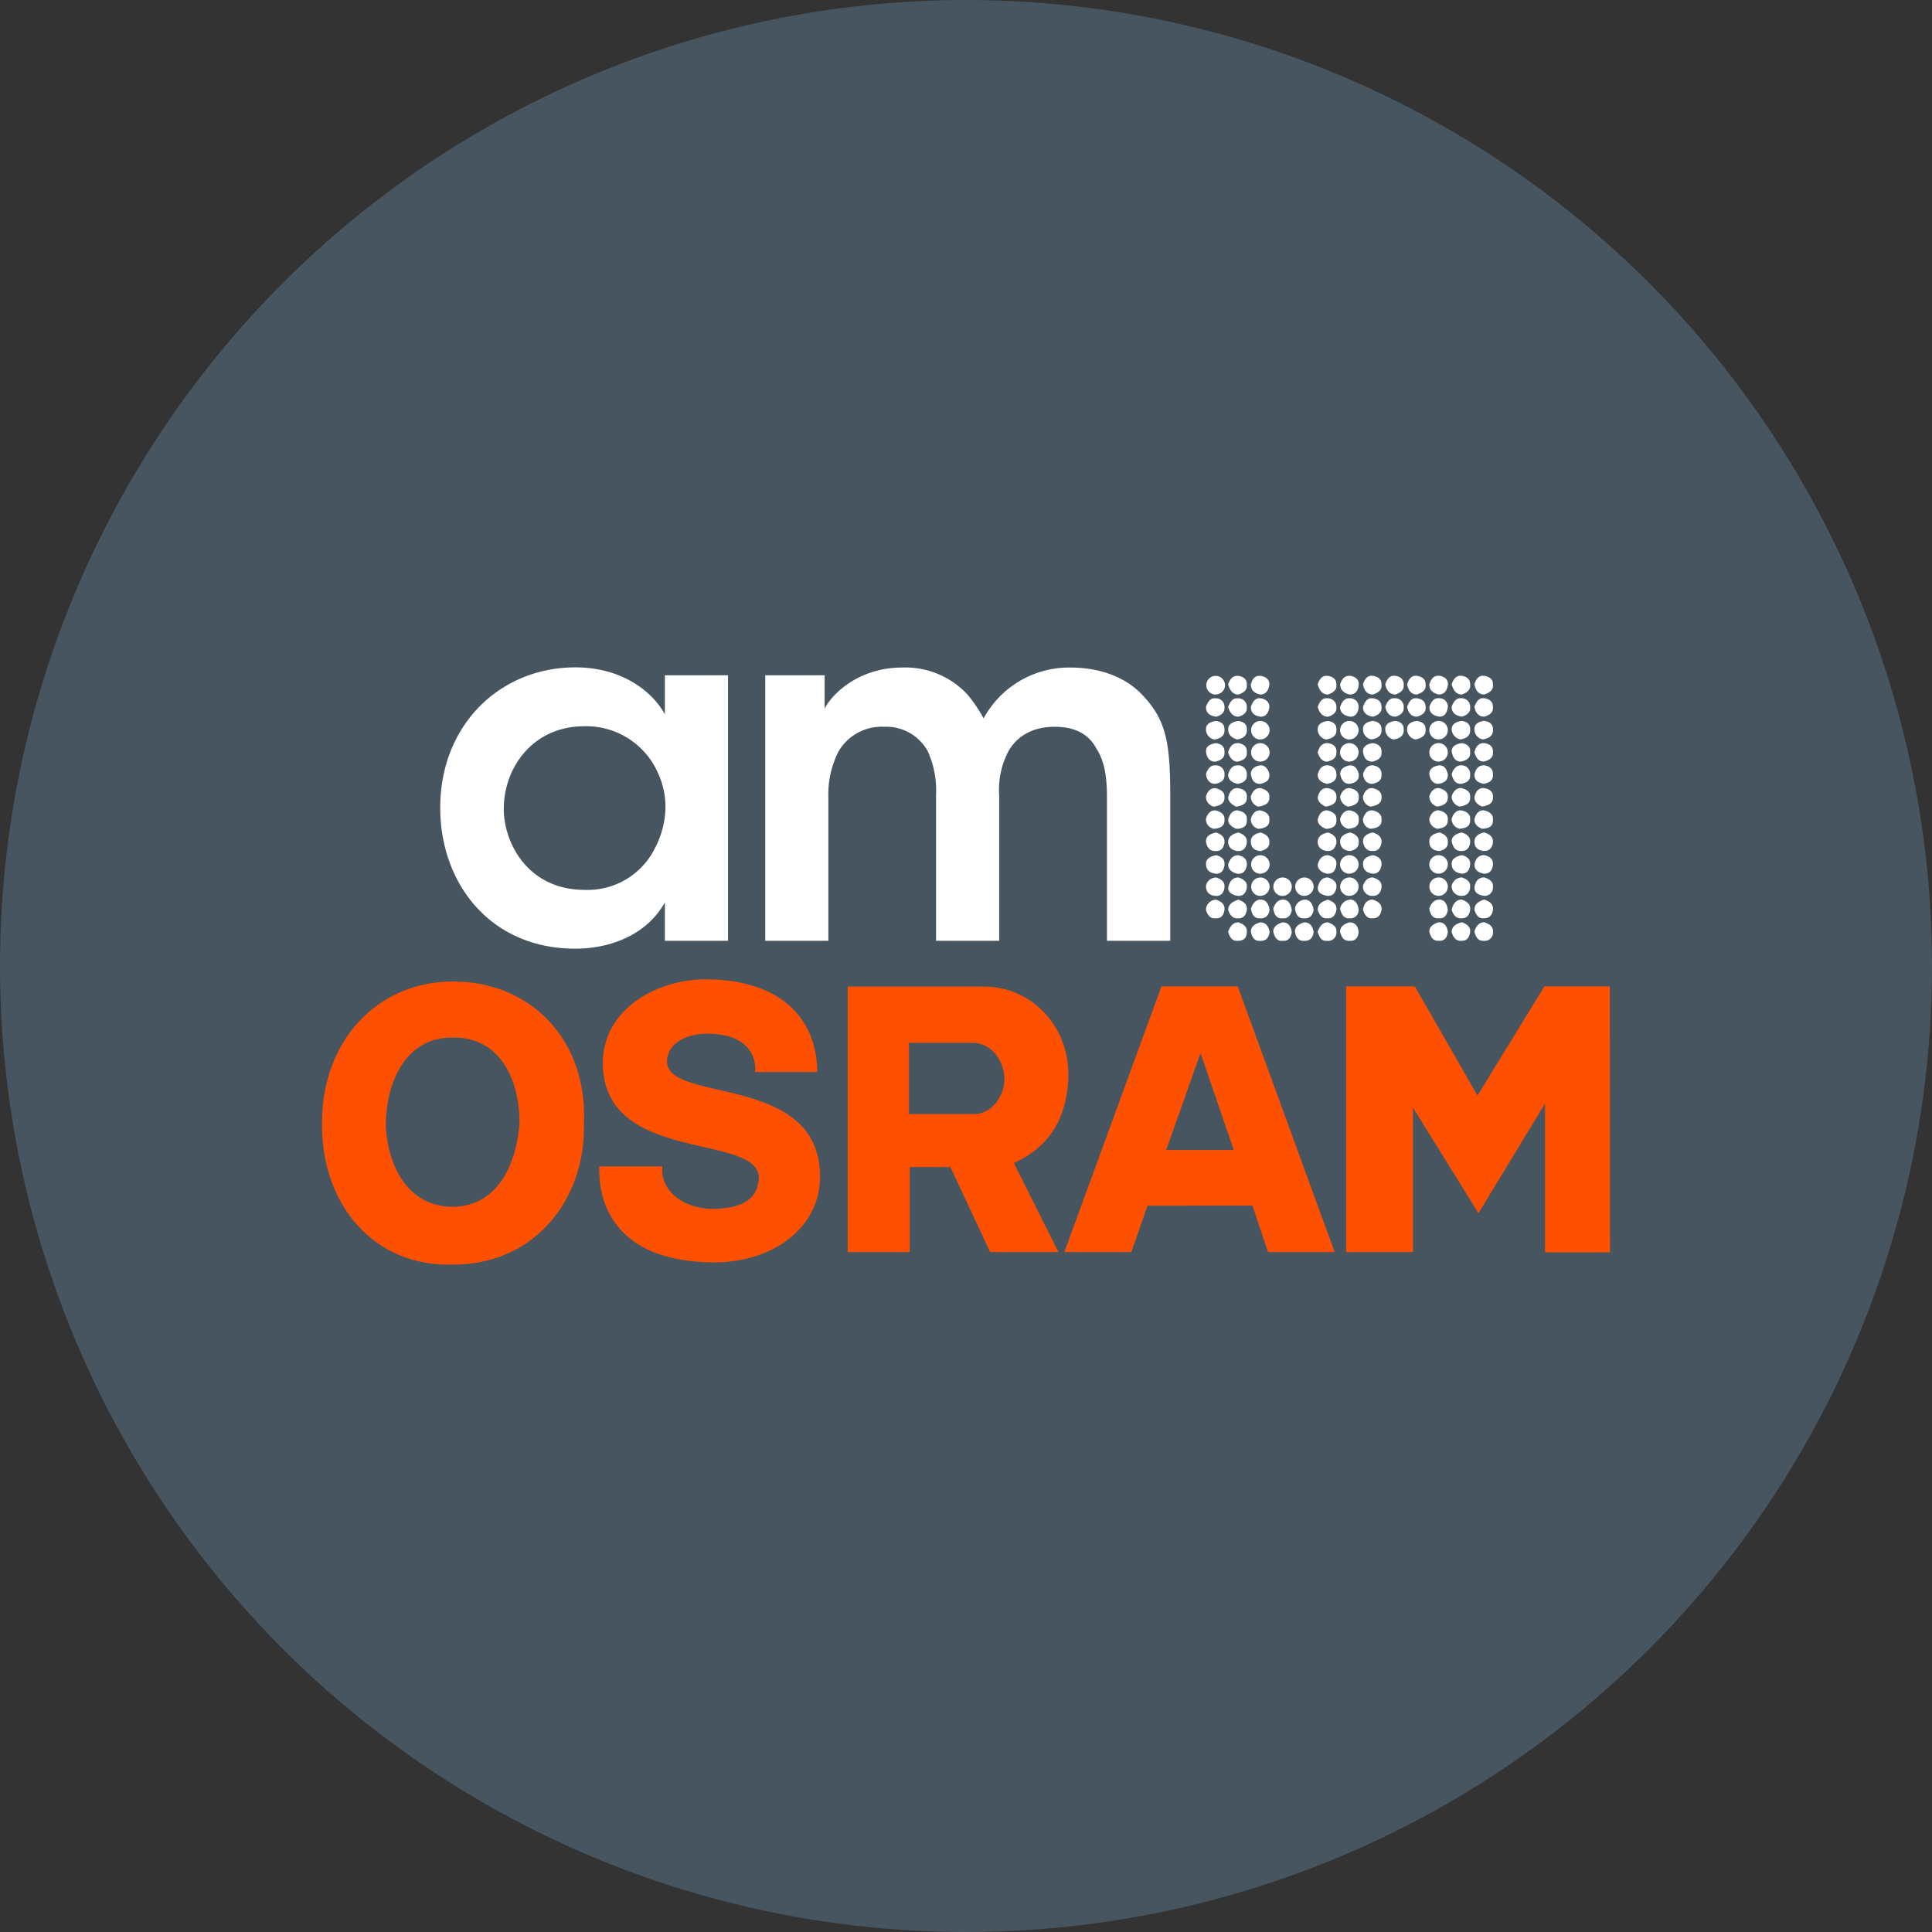
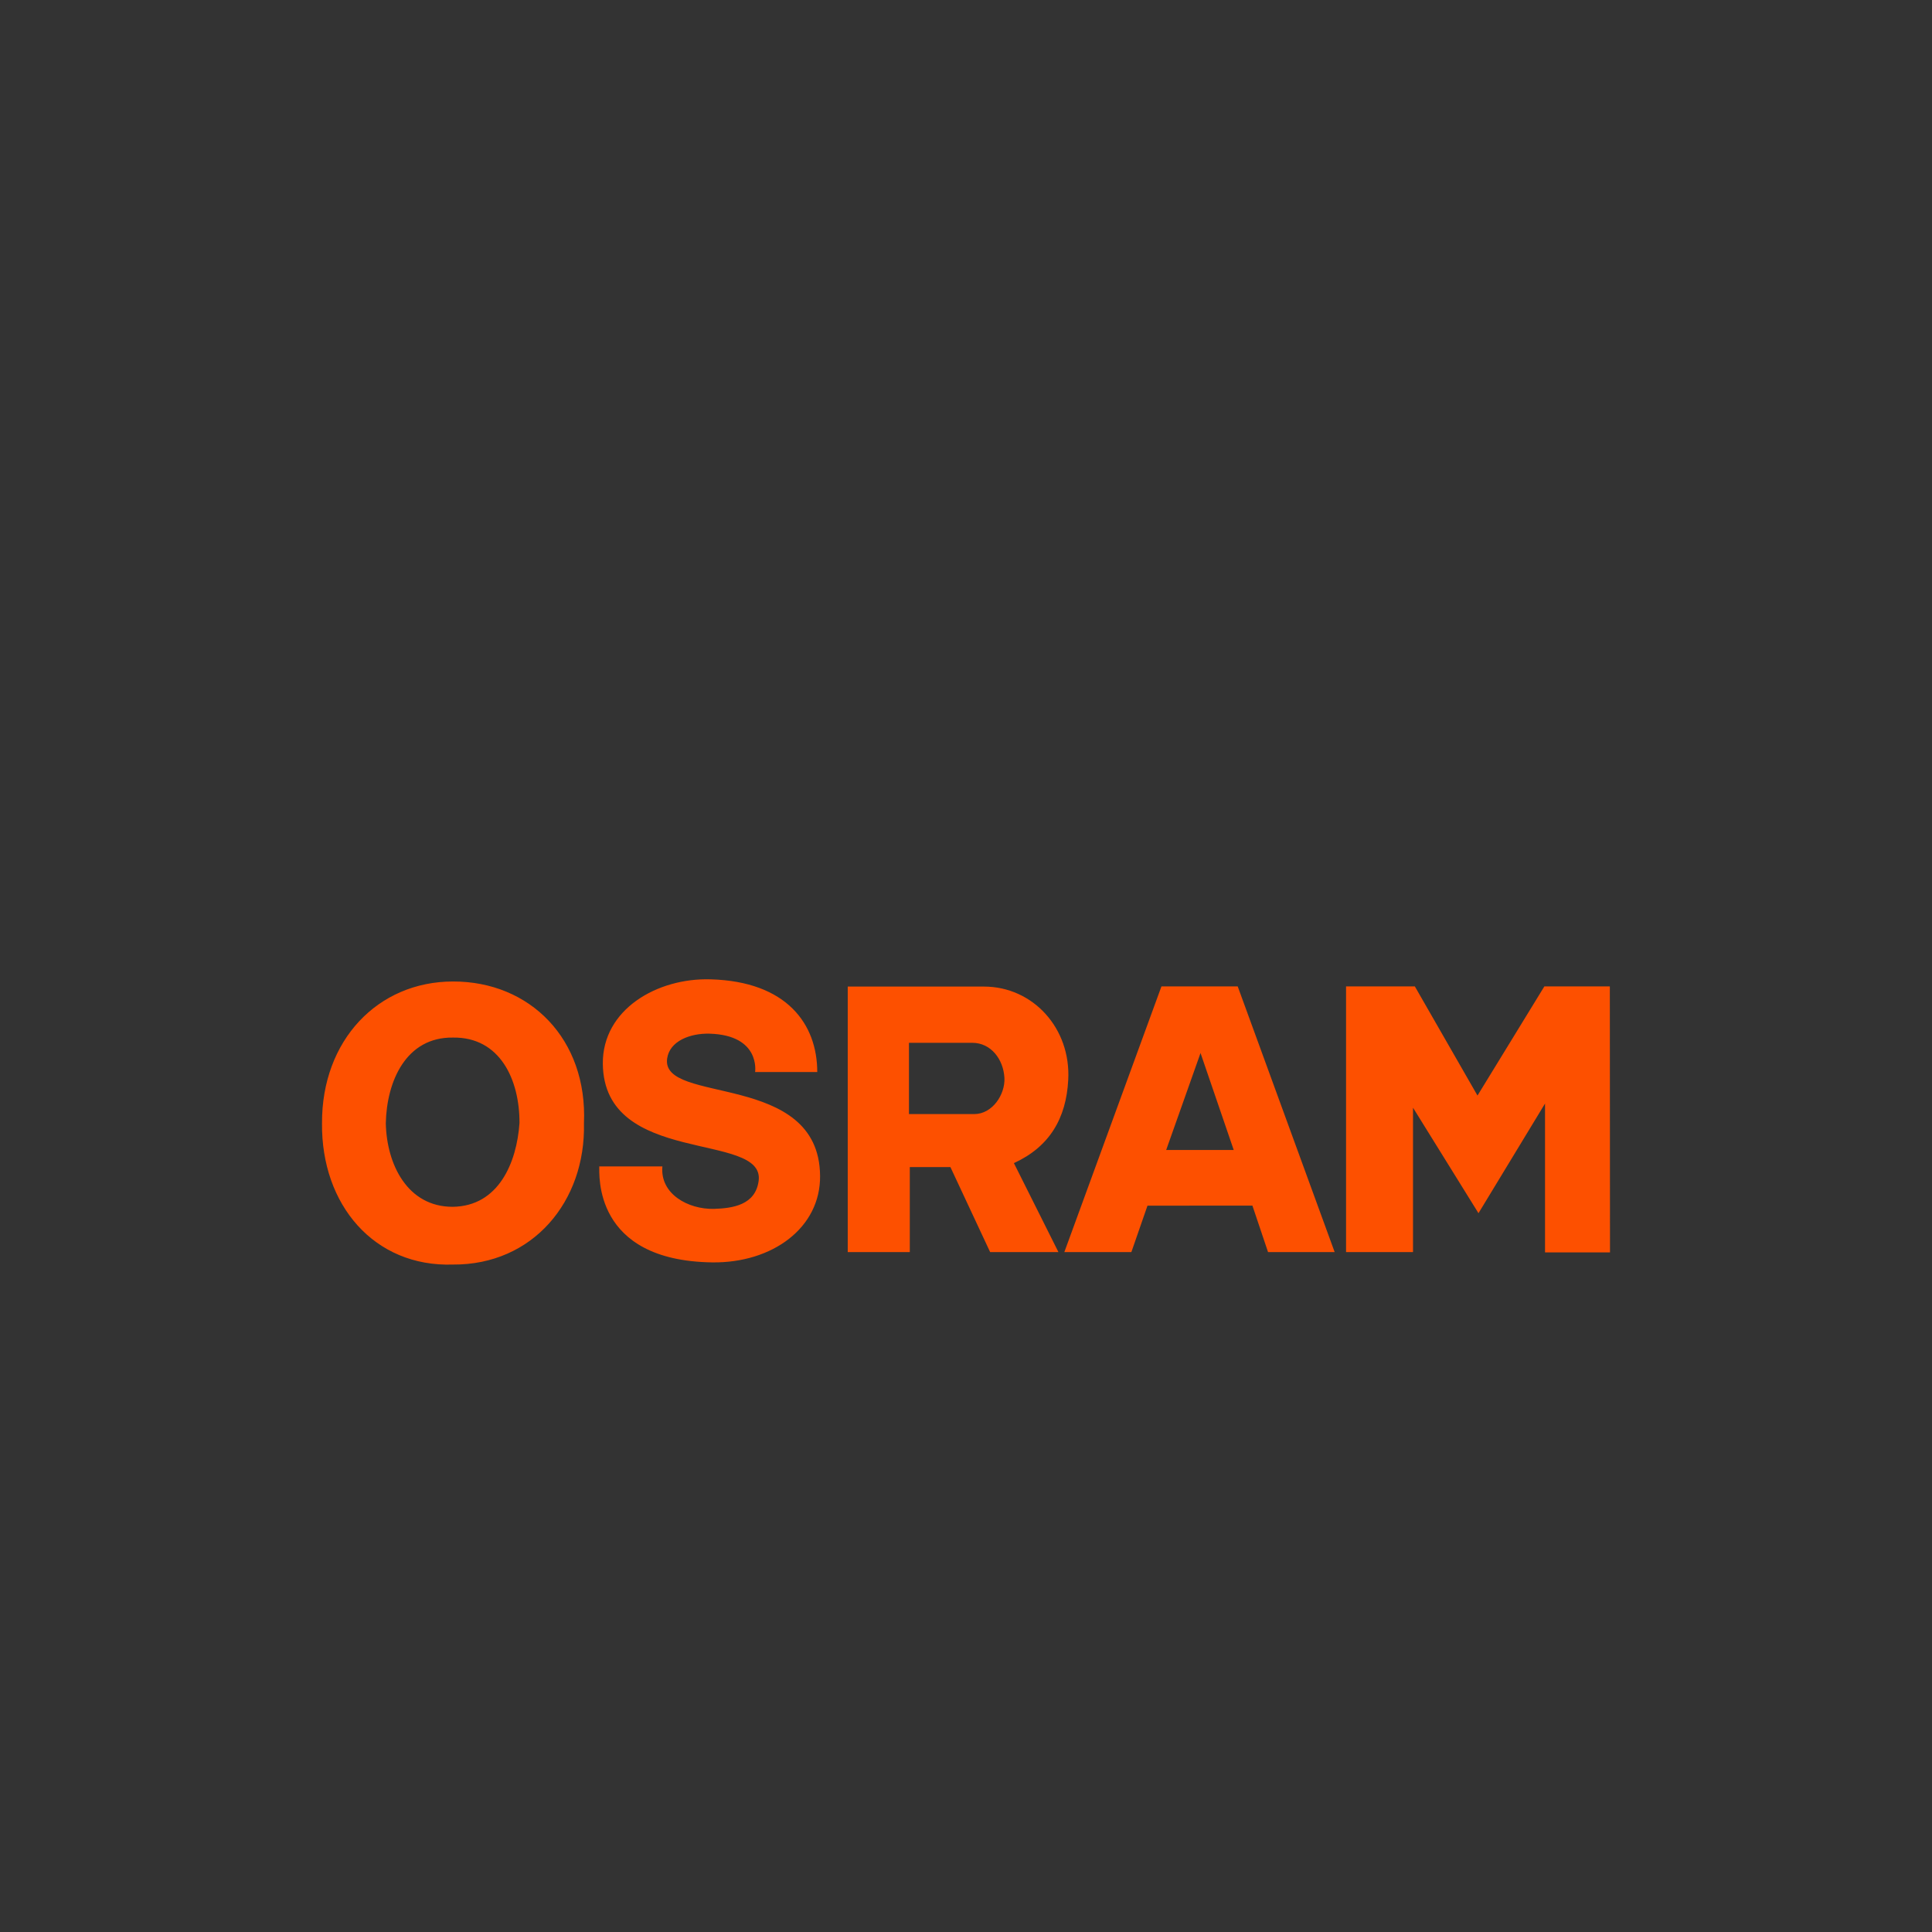
<svg xmlns="http://www.w3.org/2000/svg" viewBox="0 0 300 300" width="300" height="300">
  <rect x="0" y="0" width="300" height="300" fill="#333333" stroke="none" />
  <defs>
    <clipPath id="bz_circular_clip">
      <circle cx="150.0" cy="150.0" r="150.0" />
    </clipPath>
  </defs>
  <g clip-path="url(#bz_circular_clip)">
-     <rect width="300" height="300" fill="#46555f" />
    <path d="M127.341,182.568c.09,8.089-7.418,13.584-16.771,13.455-18.564-.271-17.468-13.778-17.519-14.9h9.805c-.387,4.283,3.999,6.67,7.973,6.592,2.928-.09,6.502-.581,6.979-4.399.916-7.676-24.021-2.167-24.202-18.125-.077-8.463,8.463-13.378,16.758-13.12,11.778.335,16.539,6.928,16.539,14.397h-9.65s.89-5.728-7.082-5.96c-2.98-.077-6.192,1.122-6.579,3.87C102.597,171.589,127.186,166.261,127.341,182.568Zm-36.664-8.153c.284,12.165-7.973,22.021-20.331,21.944-12.217.413-20.473-9.25-20.344-21.944-.052-12.888,8.682-22.009,20.344-22.009,11.933-.026,20.899,8.94,20.331,22.009Zm-10.011-.026c.026-6.747-3.032-13.378-10.32-13.275-7.328-.103-10.308,6.837-10.437,13.3.129,6.399,3.367,12.978,10.372,12.978C77.428,187.315,80.241,180.529,80.666,174.389Zm76.772,6.218,6.915,13.817H153.748l-6.167-13.197h-6.308v13.197h-9.637v-41.23h21.144c7.637,0,13.533,6.502,13.094,14.5-.31,5.986-2.929,10.398-8.437,12.914Zm-1.471-13.223c-.155-2.903-2.09-5.457-4.993-5.457h-9.83v11.069h10.114C154.135,172.995,156.096,169.912,155.967,167.384Zm36.225-14.216,15.055,41.256H196.901l-2.425-7.212H178.182l-2.503,7.212H165.269L180.35,153.167Zm-.619,25.401L186.4,163.462v.103l-5.315,15.003Zm48.339,15.906V171.357l-10.333,17.029-10.166-16.384v22.421H209.015V153.167h10.682l9.727,16.951,10.385-16.951h10.166L250,194.475Z" fill="#fd5000" fill-rule="evenodd" />
-     <path d="M118.826,104.854H128.05v5.199c.864-1.871,4.915-6.399,12.049-6.399a13.124,13.124,0,0,1,10.088,4.154,20.872,20.872,0,0,1,2.541,3.741,15.445,15.445,0,0,1,3.006-3.87,15.153,15.153,0,0,1,10.475-4.025c3.457,0,7.844.864,11.03,4.102,3.741,3.87,4.477,7.263,4.477,15.752v22.576h-9.83V123.857c0-2.593-.206-5.47-1.651-7.637-1.071-2.013-3.032-3.367-6.476-3.367-3.483,0-5.857,1.522-7.134,3.741a12.774,12.774,0,0,0-1.471,6.915v22.576H145.35V123.509a14.804,14.804,0,0,0-1.277-6.837,7.364,7.364,0,0,0-6.799-3.819,7.738,7.738,0,0,0-7.057,3.819,14.546,14.546,0,0,0-1.587,7.134v22.279h-9.804Zm-5.78,41.23h-9.805v-5.96c-2.658,4.812-8.153,7.186-13.894,7.186-13.288,0-20.989-10.217-20.989-21.867,0-12.952,9.353-21.815,20.989-21.815,7.47,0,12.101,3.973,13.894,7.289v-6.063h9.805ZM78.228,125.65c0,5.122,3.664,12.527,12.552,12.527a11.659,11.659,0,0,0,10.953-6.541,14.129,14.129,0,0,0,1.587-5.818,12.473,12.473,0,0,0-1.148-5.779,12.142,12.142,0,0,0-11.469-7.263c-7.998,0-12.475,6.476-12.475,12.797ZM231.823,144.524v.129a1.285,1.285,0,0,1-1.445,1.432h-.155c-.619,0-1.071-.49-1.277-1.432.284-.993.864-1.445,1.509-1.445C231.397,143.505,231.823,143.943,231.823,144.524Zm0-3.457v.219c-.129.851-.581,1.303-1.367,1.303h-.232q-.864,0-1.277-1.303c0-.787.49-1.29,1.509-1.6.942.31,1.367.735,1.367,1.38Zm0-3.522v.284a1.281,1.281,0,0,1-1.367,1.277q-1.509-.206-1.509-1.277c.129-1.071.71-1.587,1.509-1.587C231.397,136.525,231.823,136.964,231.823,137.544Zm0-3.444v.206c-.129.942-.581,1.355-1.367,1.355h-.077c-1.019-.206-1.432-.71-1.432-1.432.206-.993.71-1.445,1.509-1.445C231.397,132.991,231.823,133.442,231.823,134.1Zm0-3.457v.206c-.129.864-.581,1.29-1.367,1.29h-.077c-1.019-.129-1.432-.632-1.432-1.445,0-.697.49-1.226,1.509-1.432C231.397,129.546,231.823,129.998,231.823,130.643Zm0-3.522v.284q0,1.277-1.729,1.277c-.787-.361-1.148-.774-1.148-1.432.206-.942.71-1.432,1.432-1.432.942.206,1.445.645,1.445,1.303Zm0-3.483v.245c0,.774-.581,1.2-1.729,1.355-.787-.361-1.148-.864-1.148-1.432.206-1.019.71-1.445,1.432-1.445.942.129,1.445.581,1.445,1.277Zm0-3.444V120.4c0,.735-.503,1.148-1.445,1.316-1.019-.219-1.432-.658-1.432-1.445.206-.942.71-1.432,1.432-1.432h.077C231.397,118.968,231.823,119.484,231.823,120.193Zm0-3.522v.284c0,.658-.503,1.097-1.445,1.303-.722,0-1.148-.49-1.432-1.432.206-.942.71-1.445,1.432-1.445h.077C231.397,115.523,231.823,115.962,231.823,116.671Zm0-3.457v.219c0,.723-.503,1.226-1.6,1.38a1.594,1.594,0,0,1-1.277-1.6q0-1.071,1.509-1.277c.942.129,1.367.581,1.367,1.277Zm0-3.444v.206c0,.581-.426,1.071-1.367,1.303q-1.2,0-1.509-1.509c.284-.864.71-1.355,1.277-1.355h.232c.942.129,1.367.619,1.367,1.355Zm0-3.522v.284c0,.568-.426,1.019-1.367,1.303-.8,0-1.303-.516-1.509-1.587q.413-1.316,1.277-1.316h.232c.942.155,1.367.581,1.367,1.316Zm-3.535,38.276v.206c-.155.942-.568,1.355-1.303,1.355h-.206c-.658,0-1.071-.413-1.367-1.355,0-.787.581-1.277,1.574-1.522q1.303.452,1.303,1.316Zm0-3.457v.219q-.206,1.303-1.303,1.303h-.206c-.658,0-1.071-.452-1.367-1.303.219-.993.71-1.6,1.574-1.6.864.31,1.303.735,1.303,1.38Zm0-3.522v.284q-.206,1.277-1.303,1.277a1.479,1.479,0,0,1-1.574-1.561,1.663,1.663,0,0,1,1.574-1.303Q228.288,136.68,228.288,137.544Zm0-3.444v.206c-.155.942-.568,1.355-1.303,1.355-.993-.129-1.574-.632-1.574-1.561,0-.658.581-1.109,1.574-1.316Q228.288,133.107,228.288,134.1Zm0-3.457v.206q-.206,1.29-1.303,1.29h-.129c-.813,0-1.226-.503-1.445-1.496,0-.723.581-1.174,1.574-1.38C227.85,129.546,228.288,129.998,228.288,130.643Zm0-3.522v.284c0,.787-.49,1.2-1.664,1.277a1.573,1.573,0,0,1-1.213-1.561c.297-.89.787-1.303,1.445-1.303.993.206,1.432.645,1.432,1.303Zm0-3.483v.245c0,.774-.49,1.2-1.664,1.355a1.659,1.659,0,0,1-1.213-1.6c.297-.851.787-1.277,1.445-1.277.993.206,1.432.658,1.432,1.277Zm0-3.444V120.4c0,.735-.439,1.148-1.432,1.316-.813,0-1.226-.503-1.445-1.522.297-.864.787-1.355,1.445-1.355h.129A1.336,1.336,0,0,1,228.288,120.193Zm0-3.522v.284c0,.658-.439,1.097-1.432,1.303-.813,0-1.226-.49-1.445-1.587,0-.71.581-1.148,1.574-1.29Q228.288,115.6,228.288,116.671Zm0-3.457v.219c0,.723-.49,1.226-1.509,1.38a1.68,1.68,0,0,1-1.367-1.6c0-.697.581-1.148,1.574-1.277Q228.288,112.143,228.288,113.214Zm0-3.444v.206c0,.581-.439,1.071-1.303,1.303-.993-.155-1.574-.645-1.574-1.509.297-.864.71-1.355,1.367-1.355h.206A1.321,1.321,0,0,1,228.288,109.77Zm0-3.522v.284q0,.864-1.303,1.303c-.787,0-1.277-.516-1.574-1.587.297-.864.71-1.316,1.367-1.316h.206Q228.288,105.177,228.288,106.248Zm-3.47,24.395v.206q.026.968-1.277,1.29c-1.109-.052-1.6-.581-1.6-1.496,0-.723.49-1.174,1.6-1.38C224.392,129.546,224.818,129.998,224.818,130.643Zm0-3.522v.284c0,.787-.581,1.2-1.651,1.277a1.585,1.585,0,0,1-1.226-1.561c.284-.89.787-1.303,1.432-1.303.942.206,1.445.645,1.445,1.303Zm0-3.483v.245c0,.774-.581,1.2-1.651,1.355a1.671,1.671,0,0,1-1.226-1.6c.284-.851.787-1.277,1.432-1.277.942.206,1.445.658,1.445,1.277Zm0-3.444V120.4c0,.735-.503,1.148-1.445,1.316-.774,0-1.277-.503-1.432-1.522,0-.71.49-1.226,1.6-1.355.645,0,1.071.49,1.277,1.355Zm-1.277-15.261q1.303.245,1.303,1.316c-.155,1.071-.606,1.587-1.471,1.587-.942-.232-1.432-.735-1.432-1.587q.439-1.316,1.303-1.316Zm0,3.483a1.31,1.31,0,0,1,1.29,1.355q-.22,1.509-1.29,1.509c-1.097-.155-1.587-.645-1.587-1.509.284-.864.722-1.355,1.303-1.355Zm-.155,6.399a1.438,1.438,0,1,1,1.432-1.432A1.44,1.44,0,0,1,223.386,114.814Zm0,3.445a1.438,1.438,0,1,1,1.432-1.432A1.44,1.44,0,0,1,223.386,118.258Zm0,17.403a1.438,1.438,0,1,1,1.432-1.432A1.44,1.44,0,0,1,223.386,135.661Zm0,3.445a1.432,1.432,0,1,1,1.432-1.432A1.432,1.432,0,0,1,223.386,139.106Zm.155.581c.71,0,1.148.606,1.277,1.6q-.206,1.303-1.277,1.303h-.284q-1.097,0-1.316-1.522c.297-.864.787-1.38,1.6-1.38Zm1.277,5.044c-.129.942-.568,1.355-1.277,1.355h-.284c-.658,0-1.097-.49-1.316-1.432,0-.71.503-1.148,1.445-1.445.864,0,1.303.529,1.432,1.522Zm-3.445-31.516v.219c0,.723-.581,1.226-1.6,1.38a1.594,1.594,0,0,1-1.277-1.6q0-1.071,1.509-1.277c.916.129,1.367.581,1.367,1.277Zm0-3.444v.206c0,.581-.452,1.071-1.367,1.303q-1.2,0-1.509-1.509c.284-.864.71-1.355,1.277-1.355h.232c.916.129,1.367.619,1.367,1.355Zm0-3.522v.284c0,.568-.452,1.019-1.367,1.303-.8,0-1.303-.516-1.509-1.587q.413-1.316,1.277-1.316h.232c.916.155,1.367.581,1.367,1.316Zm-3.406,6.966v.219c0,.723-.49,1.226-1.561,1.38a1.618,1.618,0,0,1-1.303-1.6c0-.697.49-1.148,1.587-1.277q1.277.206,1.277,1.277Zm0-3.444v.206c0,.581-.413,1.071-1.277,1.303-.813,0-1.38-.516-1.587-1.509.284-.864.722-1.355,1.303-1.355h.284a1.299,1.299,0,0,1,1.277,1.355Zm0-3.522v.284q0,.864-1.277,1.303c-.813,0-1.38-.516-1.587-1.587q.439-1.316,1.303-1.316h.284q1.277.245,1.277,1.316Zm-3.444,34.819v.219c-.155.852-.581,1.303-1.355,1.303h-.245q-.852,0-1.277-1.303c.129-.993.632-1.6,1.522-1.6.916.31,1.355.735,1.355,1.38Zm0-3.522v.284c-.155.864-.581,1.277-1.355,1.277a1.426,1.426,0,0,1-1.522-1.561q.426-1.303,1.522-1.303C214.085,136.525,214.523,136.964,214.523,137.544Zm0-3.444v.206c-.155.942-.581,1.355-1.355,1.355-1.019-.129-1.522-.632-1.522-1.561q0-.993,1.522-1.316C214.085,132.991,214.523,133.442,214.523,134.1Zm0-3.457v.206c-.155.864-.581,1.29-1.355,1.29h-.077c-.813,0-1.316-.503-1.445-1.496,0-.722.503-1.174,1.522-1.38.916.284,1.355.735,1.355,1.38Zm0-3.522v.284q0,1.174-1.729,1.277a1.491,1.491,0,0,1-1.148-1.561c.284-.89.71-1.303,1.445-1.303.929.206,1.432.645,1.432,1.303Zm0-3.483v.245c0,.774-.581,1.2-1.729,1.355a1.571,1.571,0,0,1-1.148-1.6c.284-.851.71-1.277,1.445-1.277.929.206,1.432.658,1.432,1.277Zm0-3.444V120.4c0,.735-.503,1.148-1.432,1.316-.813,0-1.316-.503-1.445-1.522.284-.864.71-1.355,1.445-1.355h.077C214.085,118.968,214.523,119.484,214.523,120.193Zm0-3.522v.284c0,.658-.503,1.097-1.432,1.303-.813,0-1.316-.49-1.445-1.587q0-1.071,1.522-1.29c.916.142,1.355.581,1.355,1.29Zm0-3.457v.219c0,.723-.503,1.226-1.6,1.38a1.607,1.607,0,0,1-1.277-1.6q0-1.071,1.522-1.277C214.085,112.066,214.523,112.517,214.523,113.214Zm0-3.444v.206c0,.581-.439,1.071-1.355,1.303q-1.522-.232-1.522-1.509c.284-.864.71-1.355,1.277-1.355h.245C214.085,108.544,214.523,109.034,214.523,109.77Zm0-3.522v.284c0,.568-.439,1.019-1.355,1.303-.813,0-1.316-.516-1.522-1.587q.426-1.316,1.277-1.316h.245C214.085,105.087,214.523,105.512,214.523,106.248Zm-3.535,24.395v.206q0,.968-1.303,1.29c-1.019-.052-1.587-.581-1.587-1.496,0-.722.568-1.174,1.587-1.38C210.55,129.546,210.988,129.998,210.988,130.643Zm0-3.522v.284c0,.787-.516,1.2-1.664,1.277a1.585,1.585,0,0,1-1.226-1.561c.284-.89.8-1.303,1.458-1.303.993.206,1.432.645,1.432,1.303Zm0-3.483v.245c0,.774-.516,1.2-1.664,1.355a1.671,1.671,0,0,1-1.226-1.6c.284-.851.8-1.277,1.458-1.277C210.55,122.567,210.988,123.018,210.988,123.638Zm0-3.444V120.4c0,.735-.439,1.148-1.432,1.316-.813,0-1.226-.503-1.458-1.522,0-.71.568-1.226,1.587-1.355C210.344,118.839,210.756,119.329,210.988,120.193Zm-1.303-15.261q1.303.245,1.303,1.316c-.077,1.071-.568,1.587-1.432,1.587-.942-.232-1.458-.735-1.458-1.587.284-.864.723-1.316,1.38-1.316Zm0,3.483a1.299,1.299,0,0,1,1.277,1.355c-.052.993-.568,1.509-1.277,1.509-1.019-.155-1.6-.645-1.6-1.509.297-.864.735-1.355,1.393-1.355Zm-.155,6.399a1.438,1.438,0,1,1,1.432-1.432A1.44,1.44,0,0,1,209.531,114.814Zm0,3.445a1.438,1.438,0,1,1,1.432-1.432A1.44,1.44,0,0,1,209.531,118.258Zm0,17.403a1.438,1.438,0,1,1,1.432-1.432A1.44,1.44,0,0,1,209.531,135.661Zm0,3.445a1.432,1.432,0,1,1,1.432-1.432A1.431,1.431,0,0,1,209.531,139.106Zm.155.581c.697,0,1.2.606,1.277,1.6a1.26,1.26,0,0,1-1.277,1.303h-.232c-.71,0-1.161-.529-1.367-1.522A1.738,1.738,0,0,1,209.685,139.686Zm1.277,5.044c-.077.942-.581,1.355-1.277,1.355h-.232c-.71,0-1.161-.49-1.367-1.432,0-.71.503-1.148,1.445-1.445.851,0,1.355.529,1.432,1.522Zm-3.445-.206v.129a1.296,1.296,0,0,1-1.445,1.432h-.155c-.658,0-1.071-.49-1.303-1.432.361-.993.864-1.445,1.587-1.445q1.316.452,1.316,1.316Zm0-3.457v.219q-.245,1.303-1.316,1.303h-.284q-.865,0-1.303-1.303c0-.787.516-1.29,1.587-1.6.864.31,1.316.735,1.316,1.38Zm0-3.522v.284q-.245,1.277-1.316,1.277c-1.071-.129-1.587-.568-1.587-1.277.232-1.071.722-1.587,1.587-1.587Q207.518,136.68,207.518,137.544Zm0-3.444v.206c-.168.942-.581,1.355-1.316,1.355h-.129c-.942-.206-1.458-.71-1.458-1.432.284-.993.8-1.445,1.587-1.445Q207.518,133.107,207.518,134.1Zm0-3.457v.206q-.245,1.29-1.316,1.29h-.129c-.942-.129-1.458-.632-1.458-1.445,0-.697.516-1.226,1.587-1.432C207.067,129.546,207.518,129.998,207.518,130.643Zm0-3.522v.284c0,.864-.581,1.277-1.677,1.277-.787-.361-1.226-.774-1.226-1.432.232-.942.722-1.432,1.458-1.432.916.206,1.445.645,1.445,1.303Zm0-3.483v.245c0,.774-.581,1.2-1.677,1.355-.787-.361-1.226-.864-1.226-1.432.232-1.019.722-1.445,1.458-1.445.916.129,1.445.581,1.445,1.277Zm0-3.444V120.4c0,.735-.529,1.148-1.445,1.316-.942-.219-1.458-.658-1.458-1.445.232-.942.722-1.432,1.458-1.432h.129A1.348,1.348,0,0,1,207.518,120.193Zm0-3.522v.284c0,.658-.529,1.097-1.445,1.303-.658,0-1.174-.49-1.458-1.432.232-.942.722-1.445,1.458-1.445h.129Q207.518,115.601,207.518,116.671Zm0-3.457v.219c0,.723-.529,1.226-1.6,1.38a1.618,1.618,0,0,1-1.303-1.6c0-.697.516-1.148,1.587-1.277Q207.518,112.143,207.518,113.214Zm0-3.444v.206c0,.581-.452,1.071-1.316,1.303-.787,0-1.303-.516-1.587-1.509.284-.864.722-1.355,1.303-1.355h.284a1.332,1.332,0,0,1,1.316,1.355Zm0-3.522v.284q0,.864-1.316,1.303c-.787,0-1.303-.516-1.587-1.587q.439-1.316,1.303-1.316h.284q1.316.245,1.316,1.316Zm-4.98,32.858a1.432,1.432,0,1,1,1.445-1.432A1.435,1.435,0,0,1,202.539,139.106Zm.065.581c.8,0,1.226.606,1.38,1.6-.155.852-.581,1.303-1.38,1.303h-.219q-1.071,0-1.303-1.522a1.616,1.616,0,0,1,1.522-1.38Zm1.38,5.044c-.155.942-.606,1.355-1.38,1.355h-.219c-.722,0-1.148-.49-1.303-1.432,0-.71.452-1.148,1.445-1.445.8,0,1.303.529,1.458,1.522Zm-4.838-5.625a1.432,1.432,0,1,1,1.445-1.432A1.429,1.429,0,0,1,199.146,139.106Zm.129.581c.735,0,1.161.606,1.316,1.6q-.219,1.303-1.316,1.303h-.284q-1.071,0-1.277-1.522C197.998,140.202,198.501,139.686,199.275,139.686Zm1.316,5.044c-.155.942-.581,1.355-1.316,1.355h-.284c-.658,0-1.071-.49-1.277-1.432,0-.71.49-1.148,1.432-1.445.864,0,1.29.529,1.445,1.522Zm-3.483-14.088v.206c0,.658-.49,1.071-1.355,1.29q-1.522-.103-1.522-1.496c0-.722.503-1.174,1.522-1.38C196.617,129.546,197.107,129.998,197.107,130.643Zm0-3.522v.284q0,1.174-1.729,1.277a1.53,1.53,0,0,1-1.148-1.561c.297-.89.735-1.303,1.445-1.303.942.206,1.432.645,1.432,1.303Zm0-3.483v.245c0,.774-.568,1.2-1.729,1.355a1.615,1.615,0,0,1-1.148-1.6c.297-.852.735-1.277,1.445-1.277.942.206,1.432.658,1.432,1.277Zm0-3.445V120.4c0,.735-.49,1.148-1.432,1.316-.864,0-1.29-.503-1.445-1.522,0-.71.503-1.226,1.522-1.355.645,0,1.148.49,1.355,1.355Zm-1.355-15.261c.864.155,1.355.581,1.355,1.316-.129,1.071-.619,1.587-1.432,1.587-.993-.232-1.445-.735-1.445-1.587q.348-1.316,1.316-1.316Zm0,3.483c.852.129,1.355.619,1.355,1.355-.129.993-.581,1.509-1.355,1.509q-1.522-.206-1.522-1.509c.284-.864.71-1.355,1.277-1.355Zm-.065,6.399a1.438,1.438,0,1,1,1.458-1.432A1.44,1.44,0,0,1,195.688,114.814Zm0,3.445a1.439,1.439,0,1,1,1.458-1.432A1.44,1.44,0,0,1,195.688,118.258Zm0,17.403a1.438,1.438,0,1,1,1.458-1.432A1.44,1.44,0,0,1,195.688,135.661Zm0,3.445a1.432,1.432,0,1,1,1.458-1.432A1.431,1.431,0,0,1,195.688,139.106Zm.065.581c.813,0,1.238.606,1.393,1.6-.155.852-.581,1.303-1.393,1.303h-.206q-1.071,0-1.303-1.522C194.553,140.202,195.056,139.686,195.753,139.686Zm1.393,5.044c-.155.942-.581,1.355-1.393,1.355h-.206c-.71,0-1.148-.49-1.303-1.432,0-.71.439-1.148,1.458-1.445.787,0,1.29.529,1.445,1.522Zm-3.535-.206v.129c0,.942-.439,1.432-1.458,1.432h-.052c-.735,0-1.148-.49-1.393-1.432.374-.993.864-1.445,1.6-1.445q1.303.452,1.303,1.316Zm0-3.457v.219q-.232,1.303-1.303,1.303h-.206c-.658,0-1.097-.452-1.393-1.303,0-.787.581-1.29,1.6-1.6.864.31,1.303.735,1.303,1.38Zm0-3.522v.284q-.232,1.277-1.303,1.277c-1.019-.129-1.6-.568-1.6-1.277.245-1.071.735-1.587,1.6-1.587Q193.611,136.68,193.611,137.544Zm0-3.444v.206c-.155.942-.568,1.355-1.303,1.355h-.155c-.916-.206-1.445-.71-1.445-1.432.297-.993.813-1.445,1.6-1.445q1.303.323,1.303,1.316Zm0-3.457v.206q-.232,1.29-1.303,1.29h-.155c-.916-.129-1.445-.632-1.445-1.445,0-.697.581-1.226,1.6-1.432.864.284,1.303.735,1.303,1.38Zm0-3.522v.284c0,.864-.516,1.277-1.664,1.277-.787-.361-1.238-.774-1.238-1.432.245-.942.735-1.432,1.445-1.432,1.019.206,1.458.645,1.458,1.303Zm0-3.483v.245c0,.774-.516,1.2-1.664,1.355-.787-.361-1.238-.864-1.238-1.432.245-1.019.735-1.445,1.445-1.445,1.019.129,1.458.581,1.458,1.277Zm0-3.445V120.4c0,.735-.439,1.148-1.458,1.316-.916-.219-1.445-.658-1.445-1.445.245-.942.735-1.432,1.445-1.432h.155a1.336,1.336,0,0,1,1.303,1.355Zm0-3.522v.284c0,.658-.439,1.097-1.458,1.303-.632,0-1.148-.49-1.445-1.432.245-.942.735-1.445,1.445-1.445h.155q1.303.219,1.303,1.29Zm0-3.457v.219c0,.722-.516,1.226-1.509,1.38-.942-.284-1.393-.813-1.393-1.6,0-.697.581-1.148,1.6-1.277Q193.611,112.143,193.611,113.214Zm0-3.444v.206c0,.581-.439,1.071-1.303,1.303-.787,0-1.303-.516-1.6-1.509.297-.864.735-1.355,1.393-1.355h.206A1.321,1.321,0,0,1,193.611,109.77Zm0-3.522v.284q0,.864-1.303,1.303c-.787,0-1.303-.516-1.6-1.587.297-.864.735-1.316,1.393-1.316h.206Q193.611,105.177,193.611,106.248Zm-3.47,34.819v.219q-.206,1.303-1.29,1.303h-.284q-.89,0-1.303-1.303a1.602,1.602,0,0,1,1.587-1.6c.864.31,1.29.735,1.29,1.38Zm0-3.522v.284q-.206,1.277-1.29,1.277c-1.097-.052-1.587-.619-1.587-1.561a1.595,1.595,0,0,1,1.587-1.303Q190.141,136.68,190.141,137.544Zm0-3.444v.206c-.129.942-.581,1.355-1.29,1.355-1.097-.129-1.587-.632-1.587-1.561,0-.658.49-1.109,1.587-1.316Q190.141,133.107,190.141,134.1Zm0-3.457v.206q-.206,1.29-1.29,1.29h-.155c-.774,0-1.303-.503-1.432-1.496,0-.722.49-1.174,1.587-1.38.864.284,1.29.735,1.29,1.38Zm0-3.522v.284c0,.787-.581,1.2-1.651,1.277a1.508,1.508,0,0,1-1.226-1.561c.284-.89.71-1.303,1.432-1.303.942.206,1.445.645,1.445,1.303Zm0-3.483v.245c0,.774-.581,1.2-1.651,1.355a1.585,1.585,0,0,1-1.226-1.6c.284-.852.71-1.277,1.432-1.277.942.206,1.445.658,1.445,1.277Zm0-3.445V120.4c0,.735-.503,1.148-1.445,1.316-.774,0-1.303-.503-1.432-1.522.284-.864.71-1.355,1.432-1.355h.155A1.325,1.325,0,0,1,190.141,120.193Zm0-3.522v.284c0,.658-.503,1.097-1.445,1.303-.774,0-1.303-.49-1.432-1.587,0-.71.49-1.148,1.587-1.29q1.29.219,1.29,1.29Zm0-3.457v.219c0,.722-.503,1.226-1.574,1.38a1.593,1.593,0,0,1-1.303-1.6c0-.697.49-1.148,1.587-1.277q1.29.206,1.29,1.277Zm0-3.444v.206c0,.581-.426,1.071-1.29,1.303-1.097-.155-1.587-.645-1.587-1.509.284-.864.71-1.355,1.303-1.355h.284a1.31,1.31,0,0,1,1.29,1.355Zm-1.367-1.935a1.451,1.451,0,1,1,1.445-1.445A1.44,1.44,0,0,1,188.774,107.834Z" fill="#fff" fill-rule="evenodd" />
  </g>
</svg>